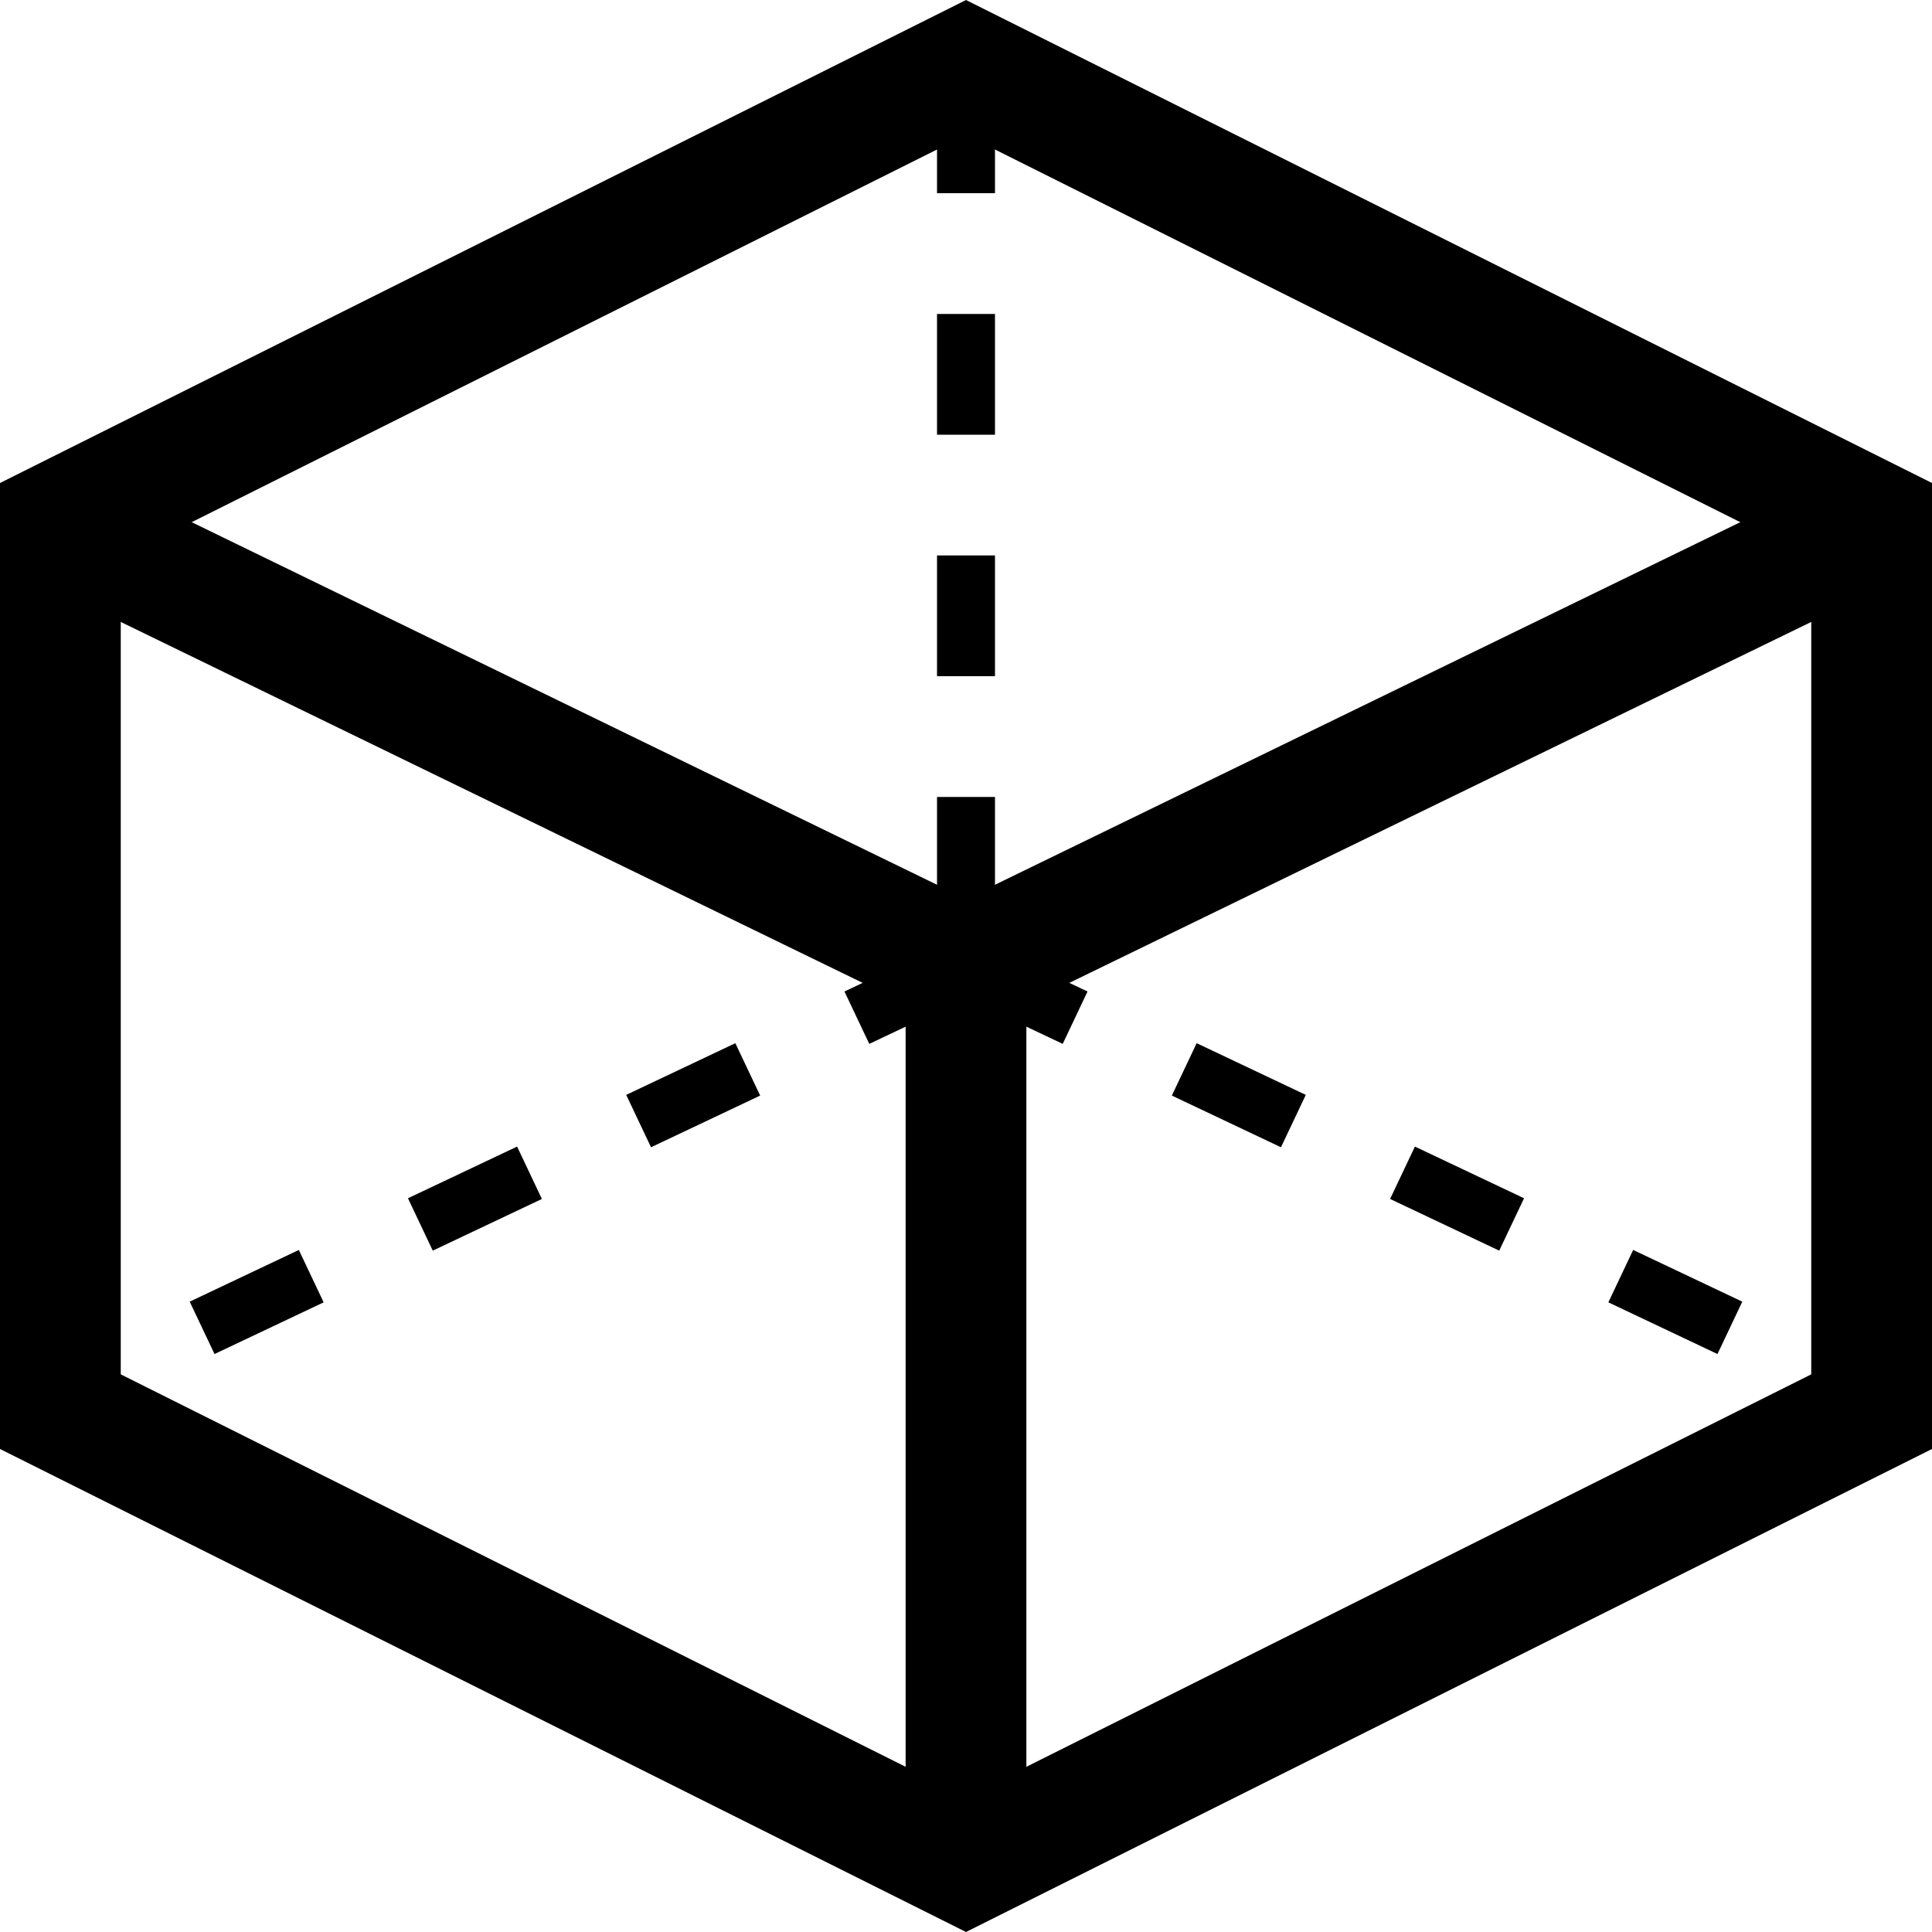
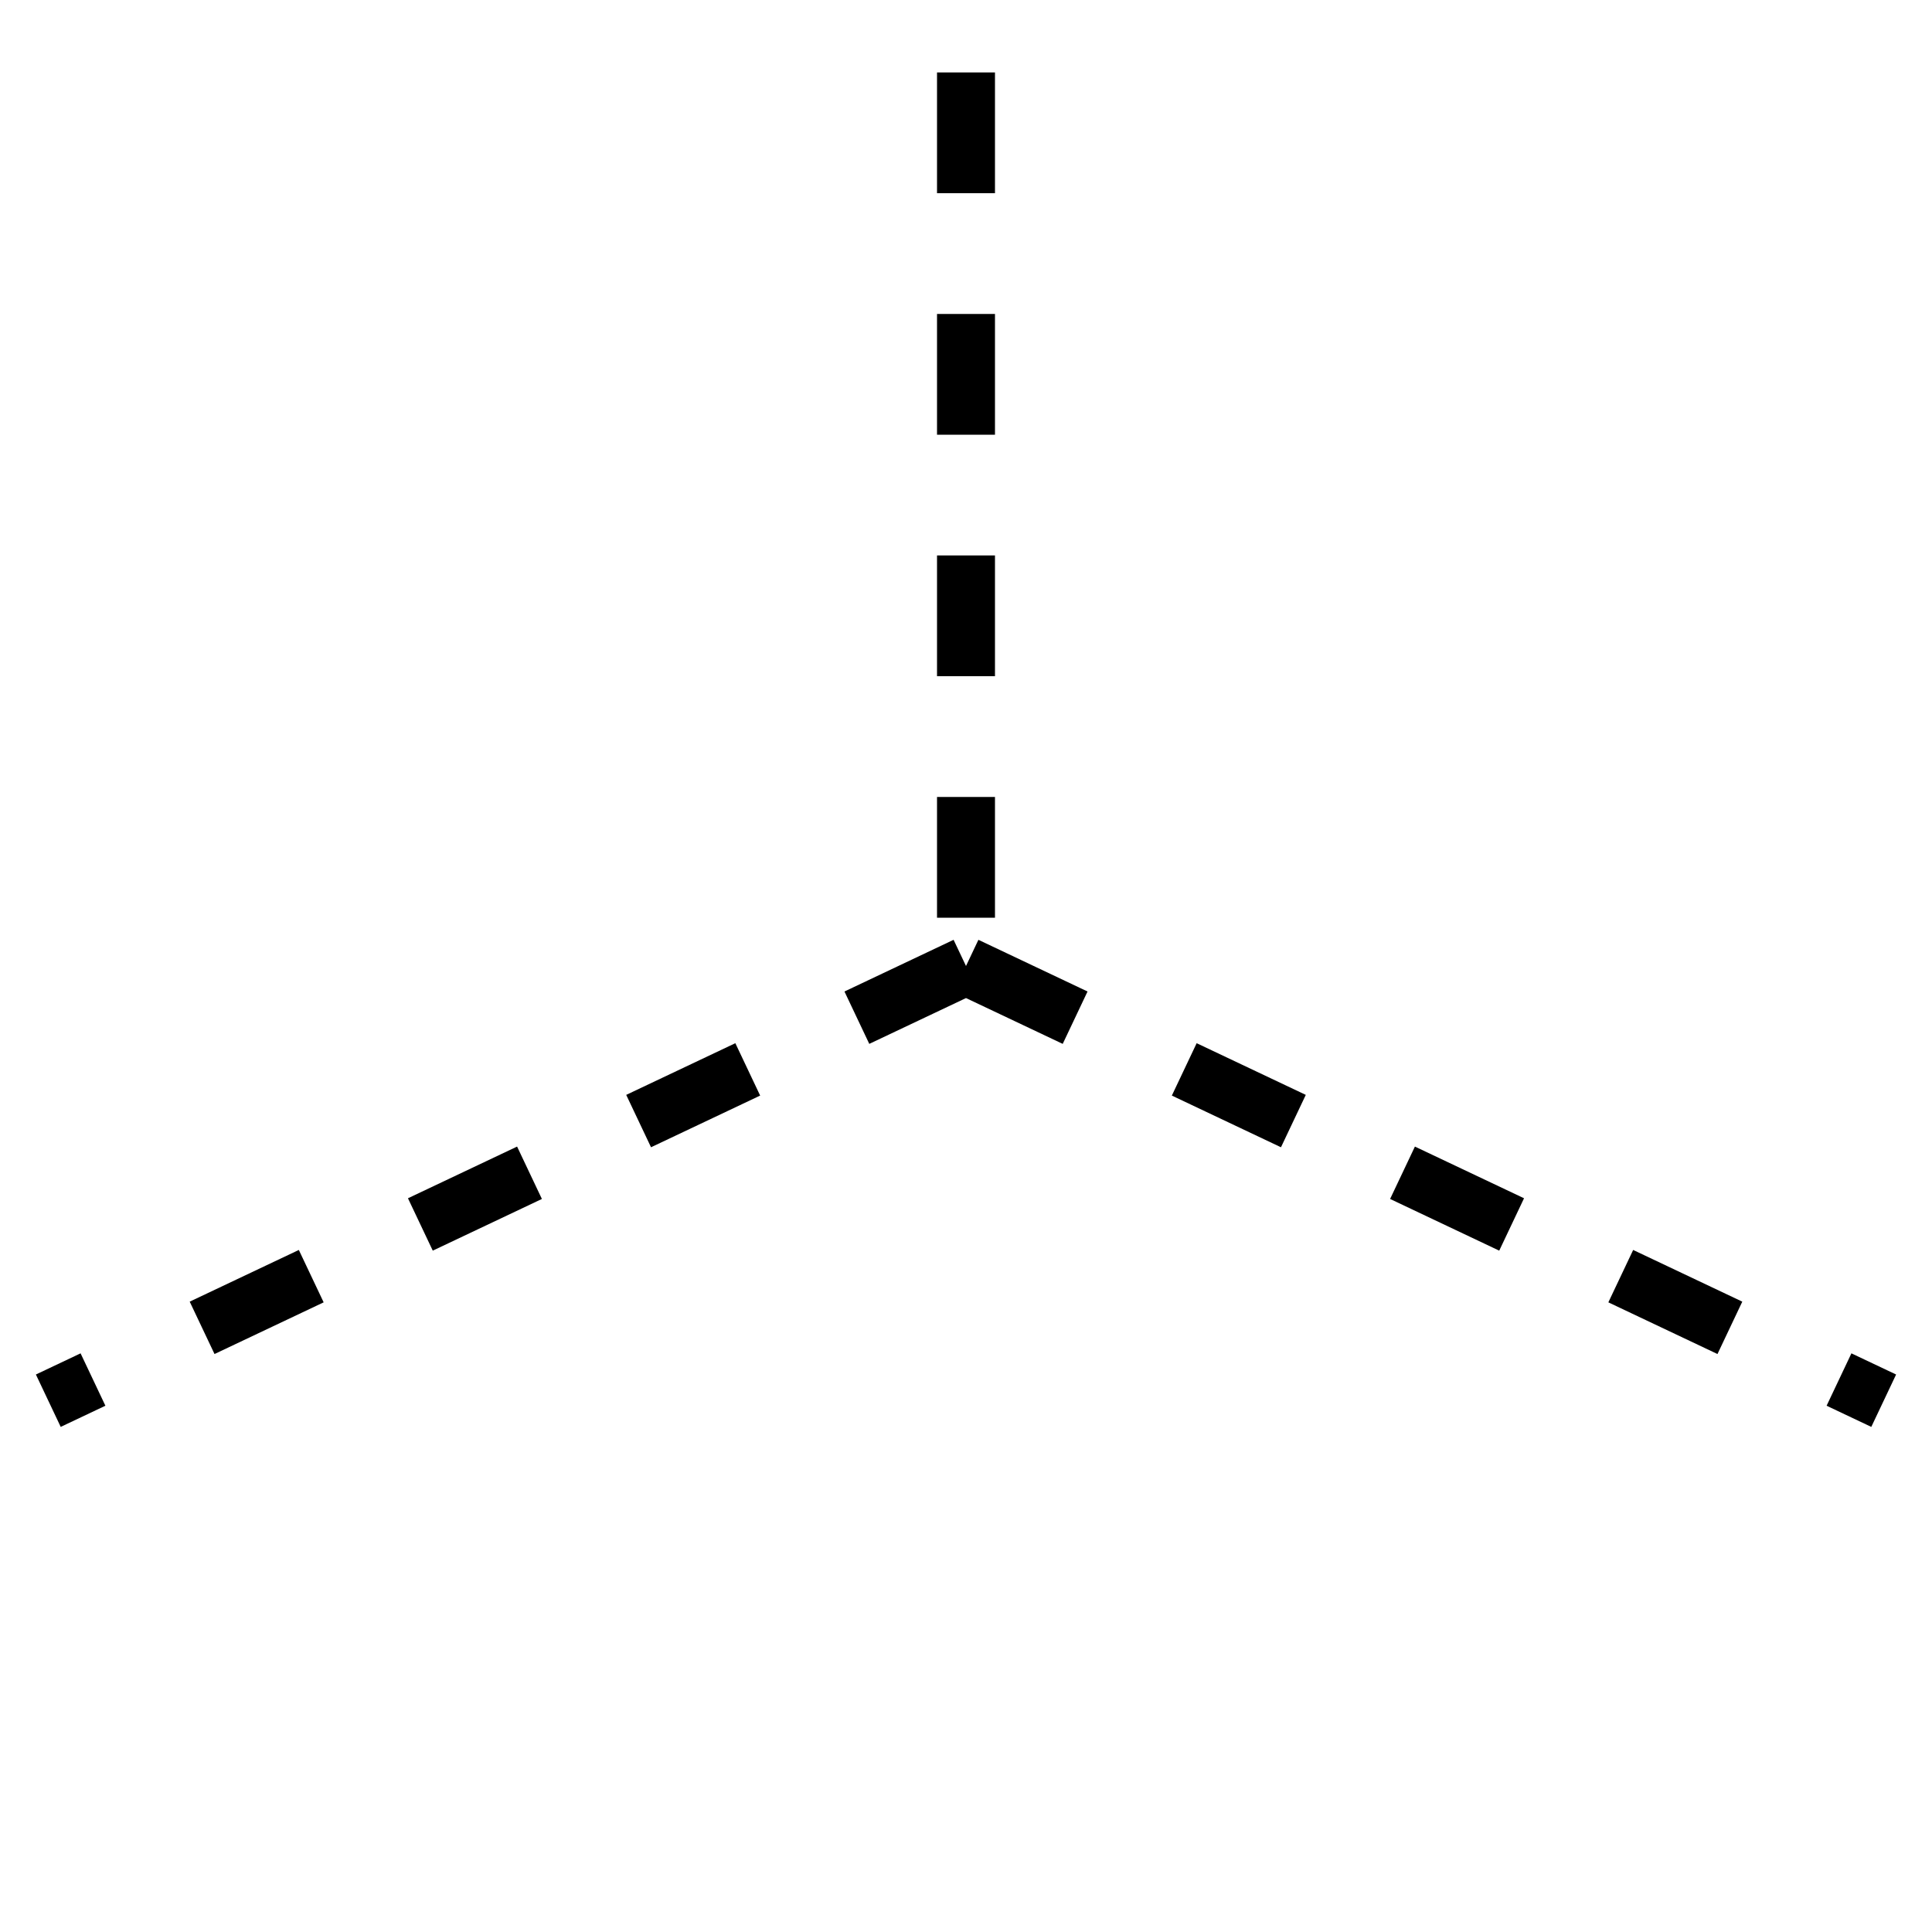
<svg xmlns="http://www.w3.org/2000/svg" width="40" height="40" viewBox="0 0 40 40" fill="none">
  <path d="M20 1.5V20M20 20L1 29M20 20L39 29" stroke="black" stroke-width="1.2" stroke-dasharray="2.5 2.5" />
-   <path d="M20 38V20M20 20L1.5 11M20 20L38.5 11" stroke="black" stroke-width="2.5" />
-   <path d="M1.25 29.227V10.773L20 1.398L38.75 10.773V29.227L20 38.602L1.25 29.227Z" stroke="black" stroke-width="2.5" />
</svg>